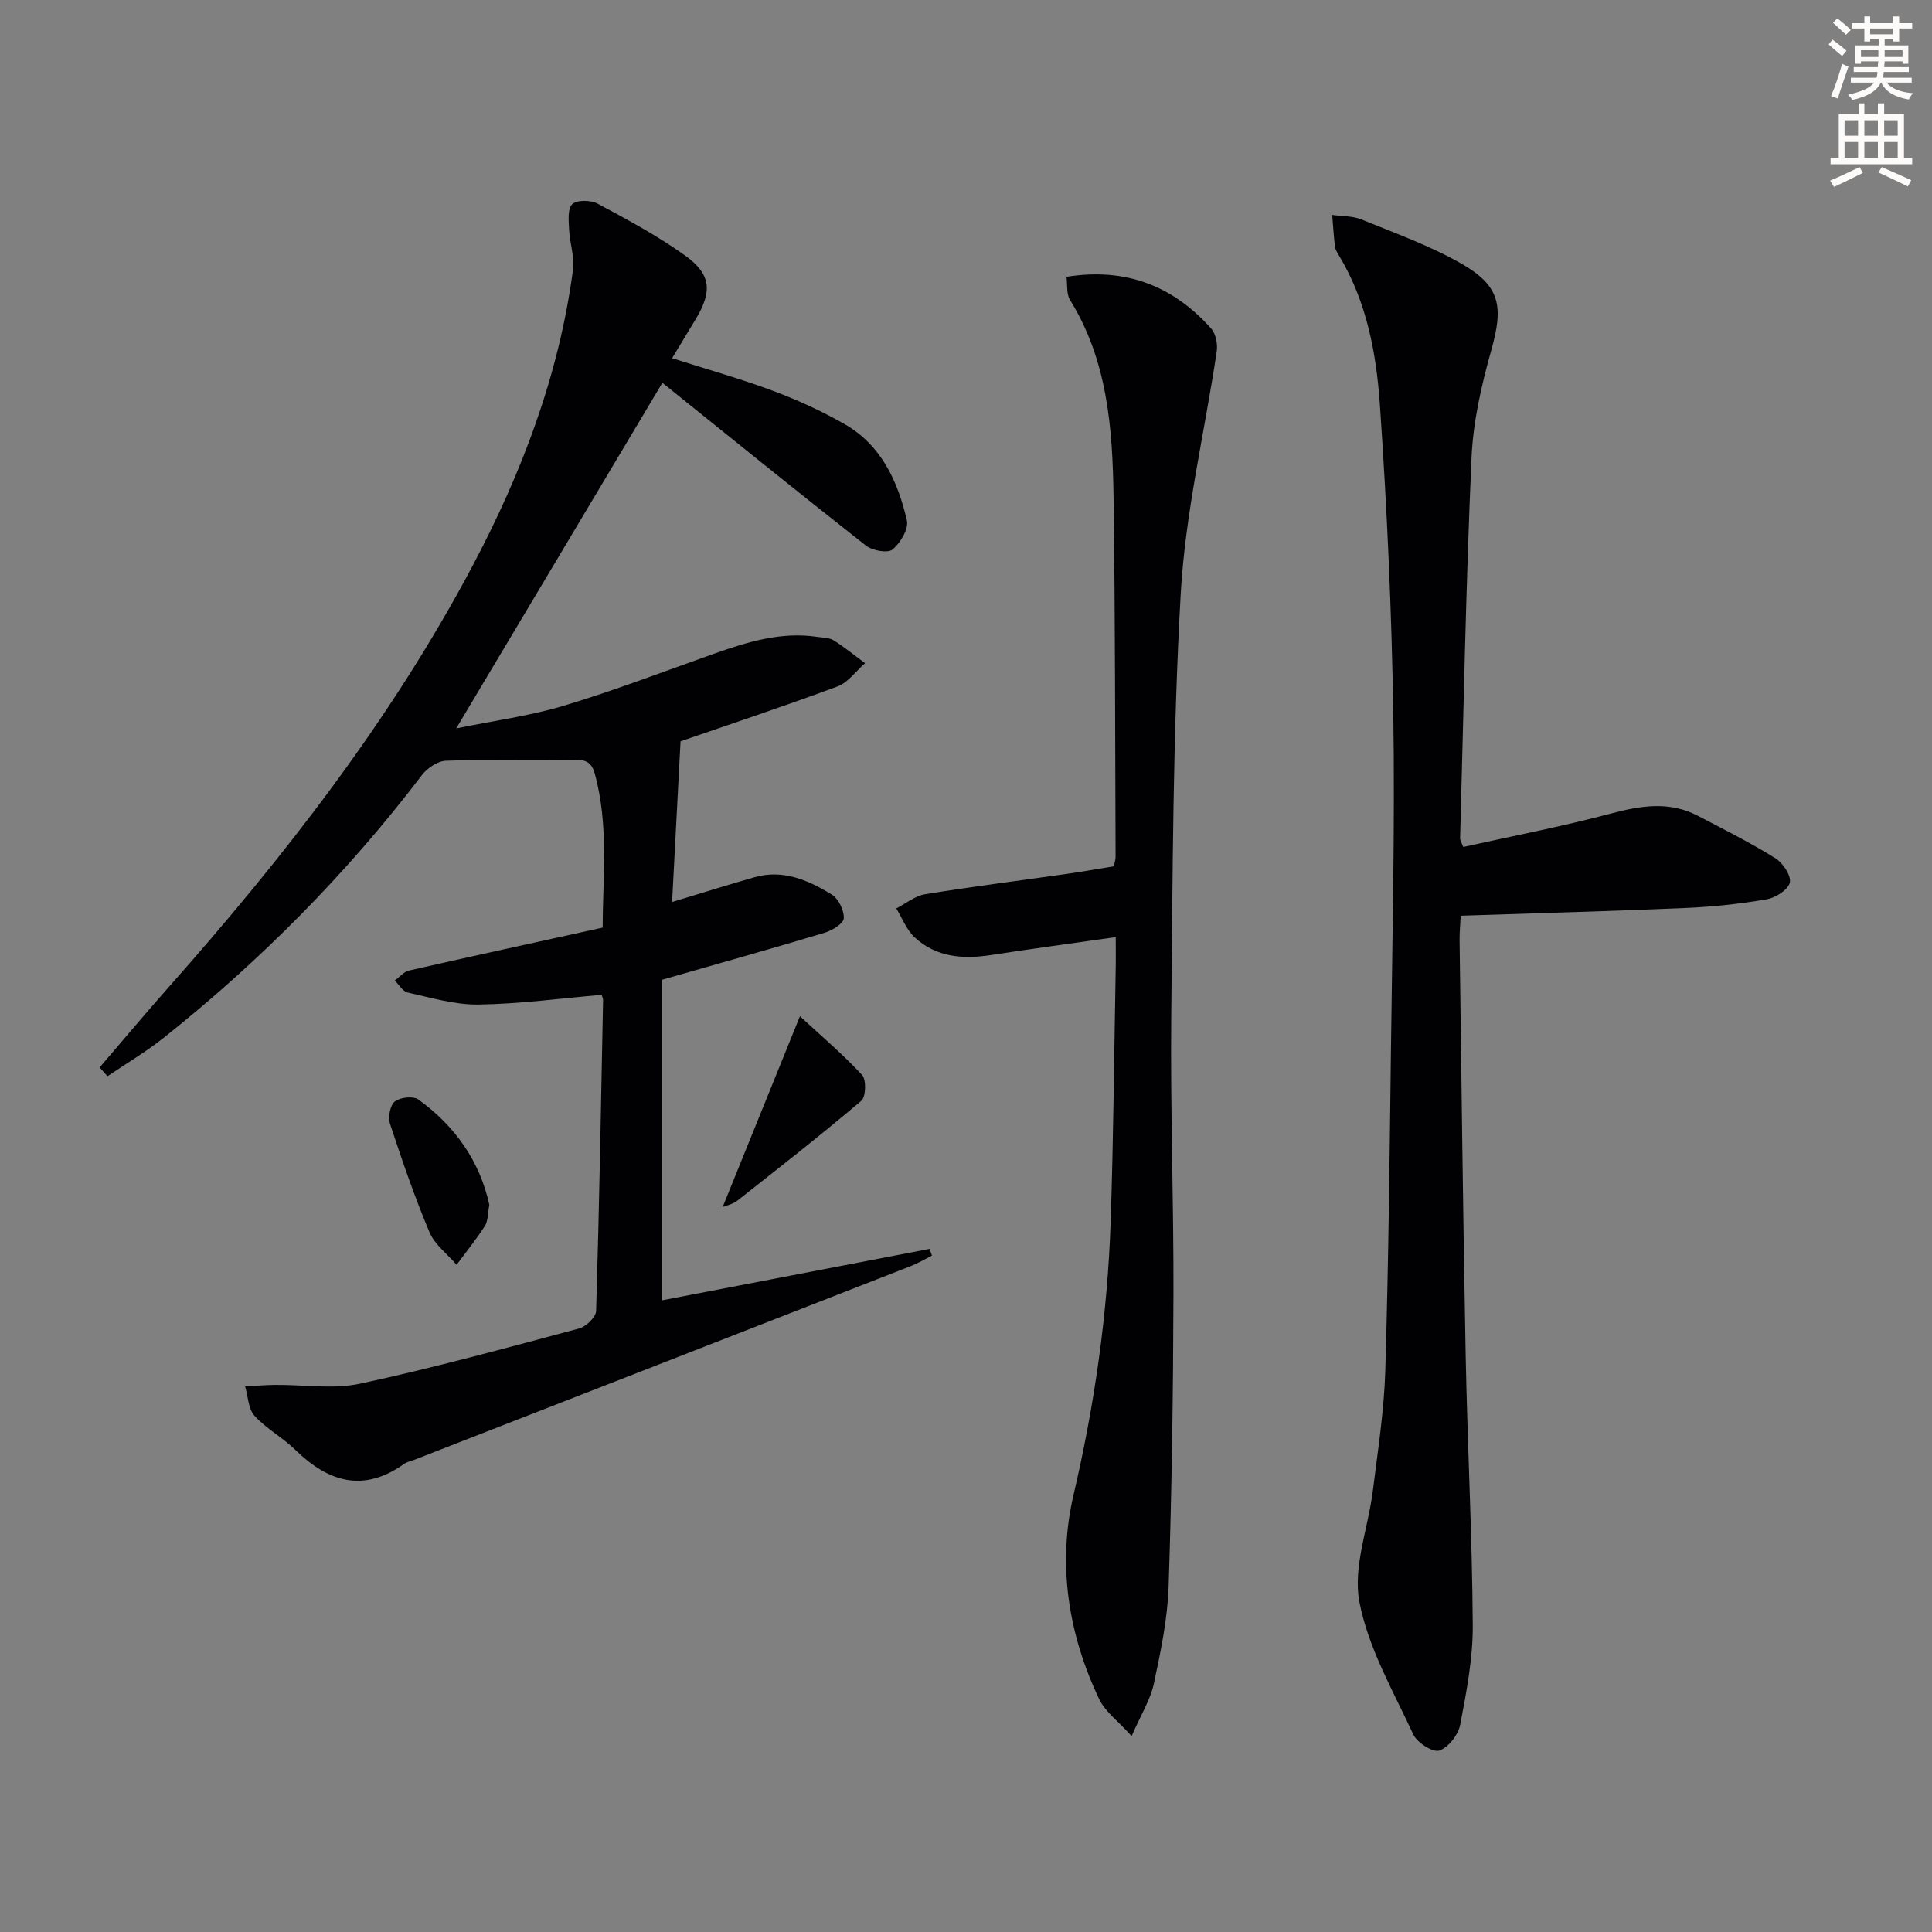
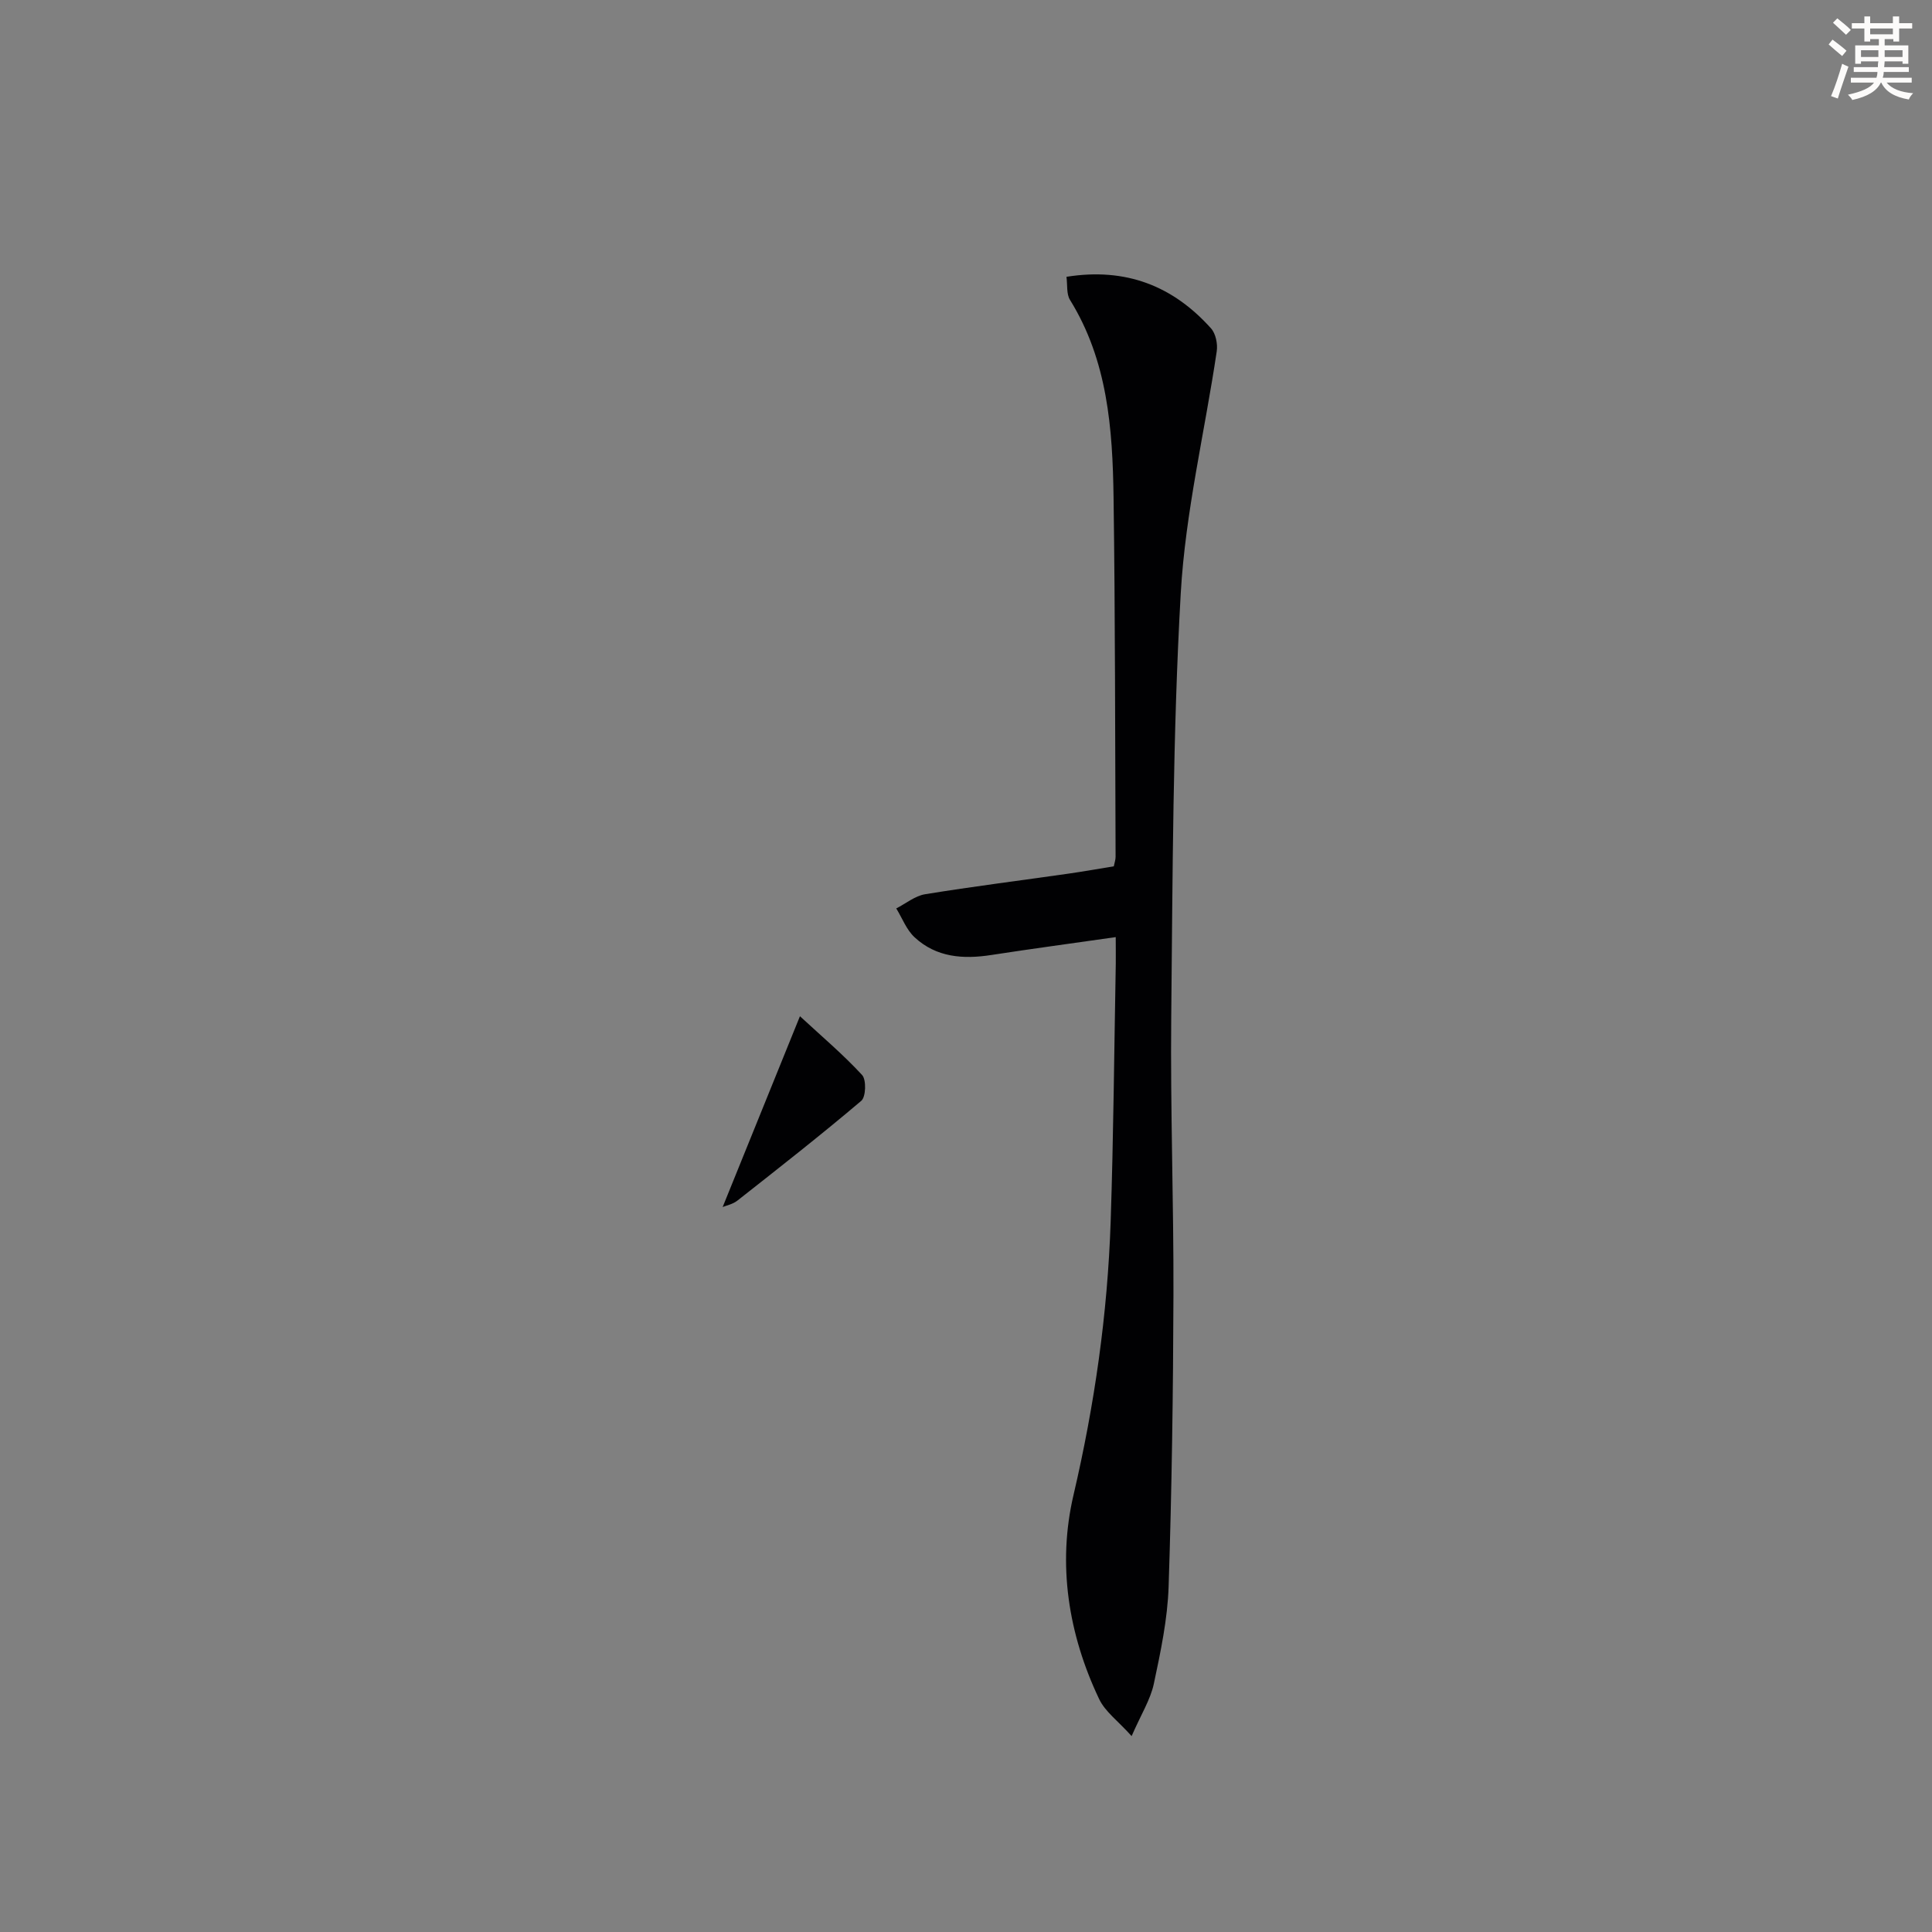
<svg xmlns="http://www.w3.org/2000/svg" enable-background="new 0 0 400 400" viewBox="0 0 400 400">
  <rect x="0" y="0" width="400" height="400" fill="#808080" stroke="none" />
  <path d="m378.6 9.2.8-1c.9.7 1.9 1.4 2.9 2.3l-.9 1.1c-1.1-.9-2-1.7-2.8-2.4zm.5 10.7c.9-2.1 1.6-4.3 2.3-6.7.4.2.8.4 1.3.6-.7 2.1-1.5 4.3-2.2 6.6zm.4-15.2.9-.9c1 .8 2 1.6 2.8 2.4l-1 1c-1-.9-1.9-1.8-2.7-2.5zm12.5-1.3h1.2v1.4h2.7v1.1h-2.7v2.7h-1.2v-.5h-1.8v1.3h4.9v3.8h-1.2v-.5h-3.7c0 .4-.1.9-.1 1.2h5.1v1h-5.2c0 .5-.1.9-.2 1.2h6v1h-5.2c1.1 1.3 2.9 2 5.5 2.2-.4.4-.7.8-.9 1.3-2.9-.5-4.8-1.6-5.7-3.5h-.1c-.8 1.7-2.7 2.9-5.9 3.6-.2-.4-.6-.8-.9-1.1 2.8-.6 4.6-1.4 5.4-2.5h-4.8v-1h5.3c.1-.3.2-.7.2-1.2h-4.9v-1h5c0-.4 0-.8.1-1.2h-3.6v.5h-1.2v-3.8h4.9v-1.3h-1.8v.5h-1.2v-2.7h-2.6v-1.1h2.6v-1.4h1.2v1.4h4.7v-1.4zm-6.7 8.4h3.6c0-.4 0-.9 0-1.4h-3.6zm1.9-4.7h4.7v-1.2h-4.7zm6.7 3.3h-3.7v1.4h3.7z" fill="#fcfbfa" />
-   <path d="m384.7 21.4h1.3v2.2h2.8v-2.2h1.3v2.2h4.1v9.1h1.7v1.3h-16.9v-1.3h1.7v-9.1h4.1v-2.2zm.3 13.2.7 1.2c-1.8.9-3.8 1.9-6 2.9-.2-.4-.5-.8-.8-1.3 2.4-1 4.4-2 6.1-2.8zm-3.1-6.5h2.8v-3.2h-2.8zm0 4.6h2.8v-3.3h-2.8zm4.1-4.6h2.8v-3.2h-2.8zm0 4.6h2.8v-3.3h-2.8zm3.6 1.9c2.1.9 4.1 1.8 6.1 2.7l-.7 1.3c-2.2-1.1-4.2-2-6.1-2.9zm3.3-9.7h-2.8v3.2h2.8zm-2.8 7.8h2.8v-3.3h-2.8z" fill="#fcfbfa" />
  <g fill="#010103">
-     <path d="m20.63 221c4.73-5.5 9.38-11.07 14.19-16.5 23.9-26.96 45.98-55.25 62.94-87.2 10.26-19.34 17.97-39.6 20.87-61.43.36-2.68-.67-5.51-.8-8.28-.09-1.83-.36-4.39.65-5.32 1-.92 3.85-.86 5.28-.09 6.14 3.29 12.32 6.61 17.98 10.65 5.53 3.95 5.78 7.46 2.28 13.28-1.53 2.55-3.08 5.09-4.87 8.05 7.17 2.29 14.11 4.23 20.84 6.74 5.12 1.91 10.16 4.21 14.89 6.92 7.59 4.35 11.01 11.84 12.88 19.91.41 1.77-1.35 4.71-2.98 6.04-1 .81-4.17.23-5.51-.82-14.25-11.19-28.34-22.61-42.13-33.69-14.04 23.54-28.03 46.99-42.69 71.55 7.93-1.63 15.3-2.59 22.32-4.71 10.48-3.15 20.73-7.09 31.05-10.75 6.93-2.45 13.9-4.61 21.4-3.49 1.14.17 2.45.14 3.37.71 2.27 1.42 4.35 3.14 6.51 4.74-1.89 1.64-3.51 3.99-5.7 4.81-10.99 4.09-22.13 7.78-32.5 11.36-.56 10.58-1.13 21.52-1.75 33.27 5.95-1.79 11.5-3.55 17.11-5.14 5.92-1.67 11.13.65 15.95 3.6 1.4.86 2.56 3.27 2.49 4.91-.05 1.07-2.37 2.51-3.92 2.98-10.93 3.29-21.93 6.37-33.72 9.75v66.37c18.17-3.49 36.78-7.07 55.4-10.65.16.46.32.93.49 1.39-1.47.74-2.9 1.59-4.43 2.19-34.18 13.36-68.37 26.68-102.56 40.02-.78.3-1.65.46-2.31.93-8.45 5.99-15.7 3.73-22.55-2.96-2.61-2.55-5.98-4.34-8.41-7.02-1.3-1.43-1.33-4.01-1.94-6.08 2.07-.11 4.14-.29 6.21-.31 5.89-.06 12 .95 17.63-.26 15.22-3.27 30.26-7.4 45.31-11.42 1.44-.39 3.48-2.35 3.52-3.63.65-21.46 1.02-42.93 1.44-64.4.01-.31-.17-.62-.3-1.05-8.49.73-16.99 1.89-25.51 2.01-4.87.07-9.79-1.42-14.62-2.48-1.04-.23-1.81-1.63-2.71-2.49.98-.71 1.87-1.82 2.96-2.07 13.09-2.98 26.2-5.83 40.1-8.89 0-10.32 1.32-21.19-1.66-31.96-.78-2.8-2.49-2.83-4.91-2.78-8.62.17-17.24-.11-25.85.19-1.73.06-3.9 1.52-5.01 2.98-15.52 20.38-33.41 38.43-53.43 54.36-3.68 2.93-7.77 5.34-11.67 7.98-.53-.6-1.08-1.21-1.62-1.82z" />
-     <path d="m302.95 175.36c10.13-2.25 20.48-4.24 30.64-6.94 6.16-1.64 12.03-2.57 17.9.47 5.43 2.82 10.91 5.59 16.1 8.81 1.55.96 3.31 3.64 2.97 5.04-.36 1.5-2.97 3.15-4.82 3.46-5.55.95-11.19 1.55-16.82 1.79-15.28.66-30.57 1.07-46.49 1.6-.08 1.59-.26 3.35-.24 5.1.39 28.62.71 57.25 1.26 85.87.36 18.62 1.35 37.23 1.47 55.85.05 6.9-1.3 13.86-2.6 20.67-.4 2.08-2.45 4.73-4.33 5.35-1.34.44-4.59-1.63-5.38-3.33-4.17-8.99-9.34-17.92-11.16-27.45-1.38-7.24 1.83-15.32 2.79-23.05 1.02-8.24 2.32-16.49 2.57-24.76.66-22.12.9-44.26 1.17-66.4.28-23.13.84-46.26.49-69.39-.33-21.43-1.3-42.87-2.78-64.26-.74-10.71-2.74-21.43-8.5-30.94-.34-.56-.73-1.18-.8-1.81-.26-2.17-.39-4.36-.57-6.54 2.03.29 4.22.19 6.06.94 7.04 2.88 14.31 5.46 20.86 9.25 7.94 4.59 8.52 8.87 6.05 17.68-2.05 7.3-3.8 14.9-4.13 22.44-1.16 26.24-1.64 52.5-2.36 78.76-.03.34.21.65.65 1.79z" />
    <path d="m231 194.02c-9.01 1.29-17.39 2.41-25.75 3.7-5.84.91-11.39.51-15.89-3.66-1.68-1.55-2.56-3.96-3.8-5.98 1.99-1.01 3.88-2.6 5.98-2.94 9.83-1.6 19.73-2.84 29.59-4.25 3.1-.44 6.19-1 9.47-1.53.14-.72.37-1.34.37-1.96-.11-24.82-.07-49.64-.42-74.46-.2-14.17-1.22-28.27-9.02-40.85-.76-1.23-.5-3.09-.73-4.78 12.33-1.97 22.08 1.91 29.94 10.69.97 1.09 1.4 3.23 1.17 4.75-2.48 16.71-6.5 33.32-7.45 50.11-1.66 29.22-1.67 58.54-1.97 87.82-.19 19.13.52 38.27.46 57.41-.06 20.13-.34 40.27-1 60.39-.22 6.74-1.65 13.49-3.06 20.12-.7 3.29-2.63 6.32-4.6 10.84-2.81-3.13-5.48-5.05-6.72-7.66-6.4-13.44-8.66-27.92-5.32-42.22 4.37-18.71 7.06-37.51 7.7-56.63.59-17.8.73-35.61 1.06-53.41.02-1.65-.01-3.3-.01-5.5z" />
    <path d="m165.62 210.4c4.53 4.19 8.96 7.93 12.87 12.17.9.98.79 4.53-.17 5.34-8.37 7.1-17.03 13.88-25.66 20.67-.96.75-2.3 1.01-3.04 1.32 5.19-12.81 10.39-25.67 16-39.5z" />
-     <path d="m101.31 249.46c-.35 1.8-.25 3.31-.91 4.34-1.79 2.8-3.89 5.39-5.87 8.06-1.91-2.23-4.52-4.16-5.61-6.74-3.09-7.32-5.67-14.87-8.16-22.42-.45-1.37-.01-3.86.97-4.64 1.11-.88 3.84-1.19 4.91-.41 7.62 5.52 12.73 12.83 14.67 21.81z" />
  </g>
</svg>